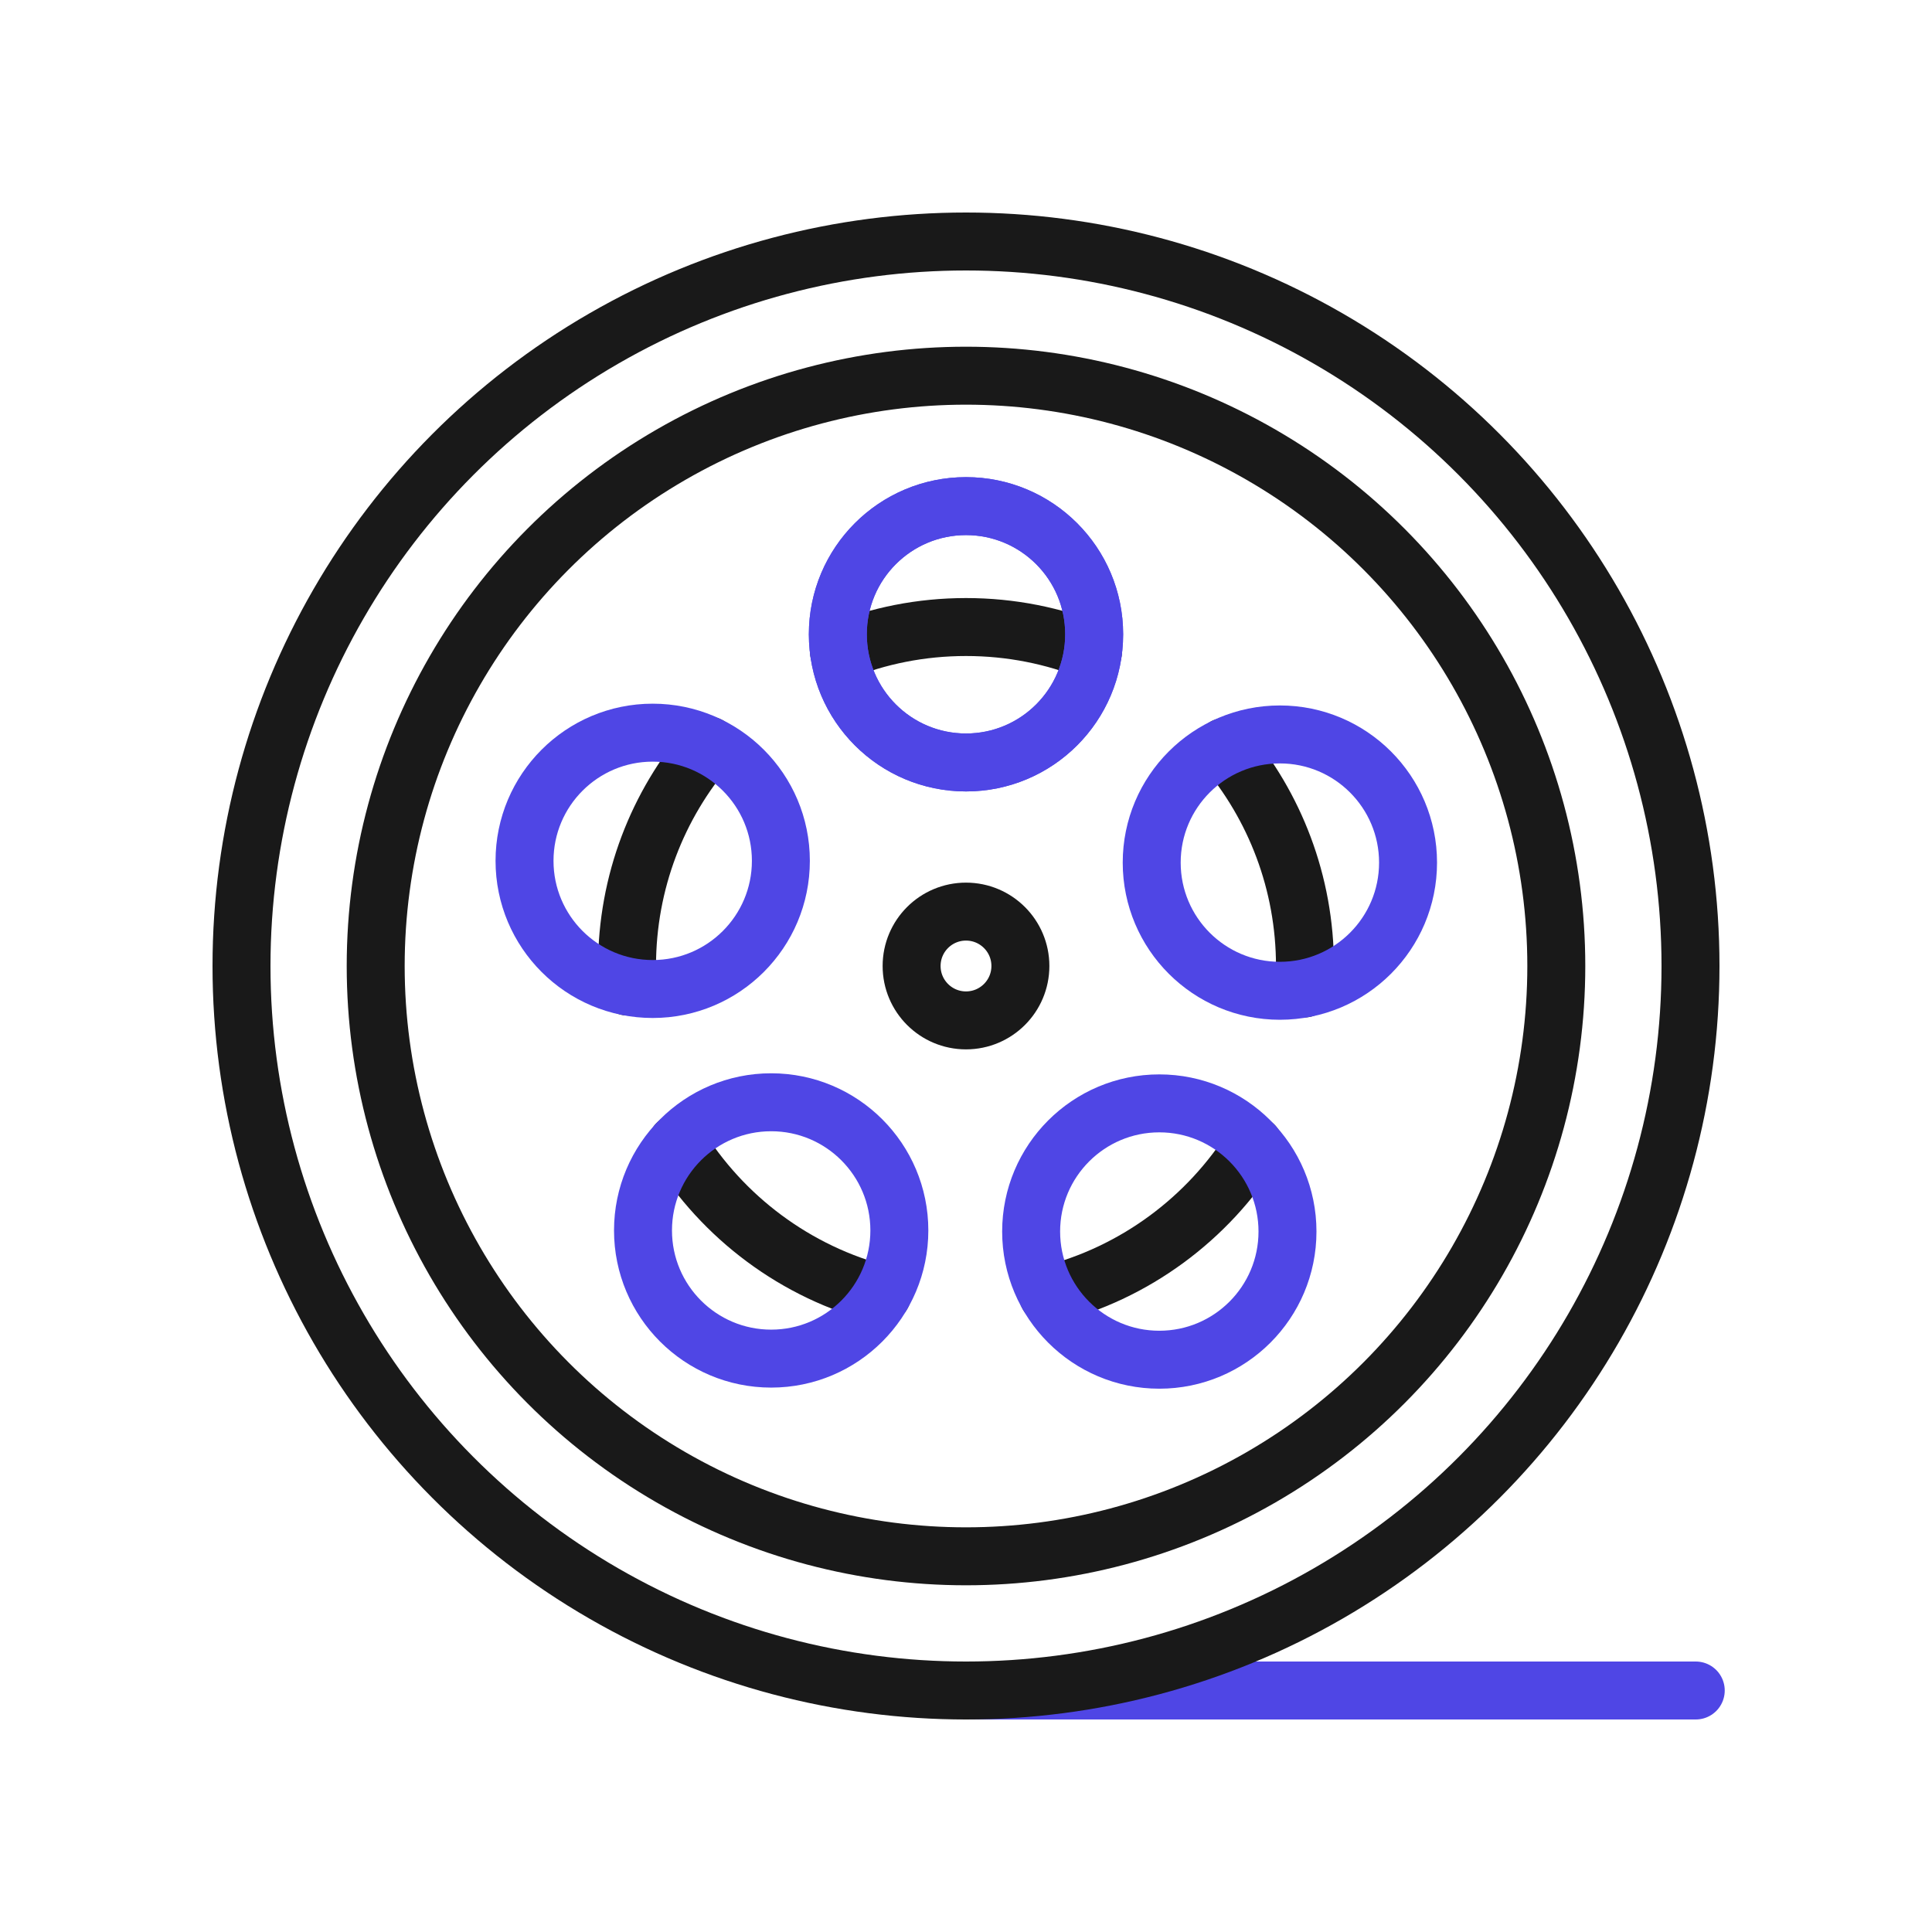
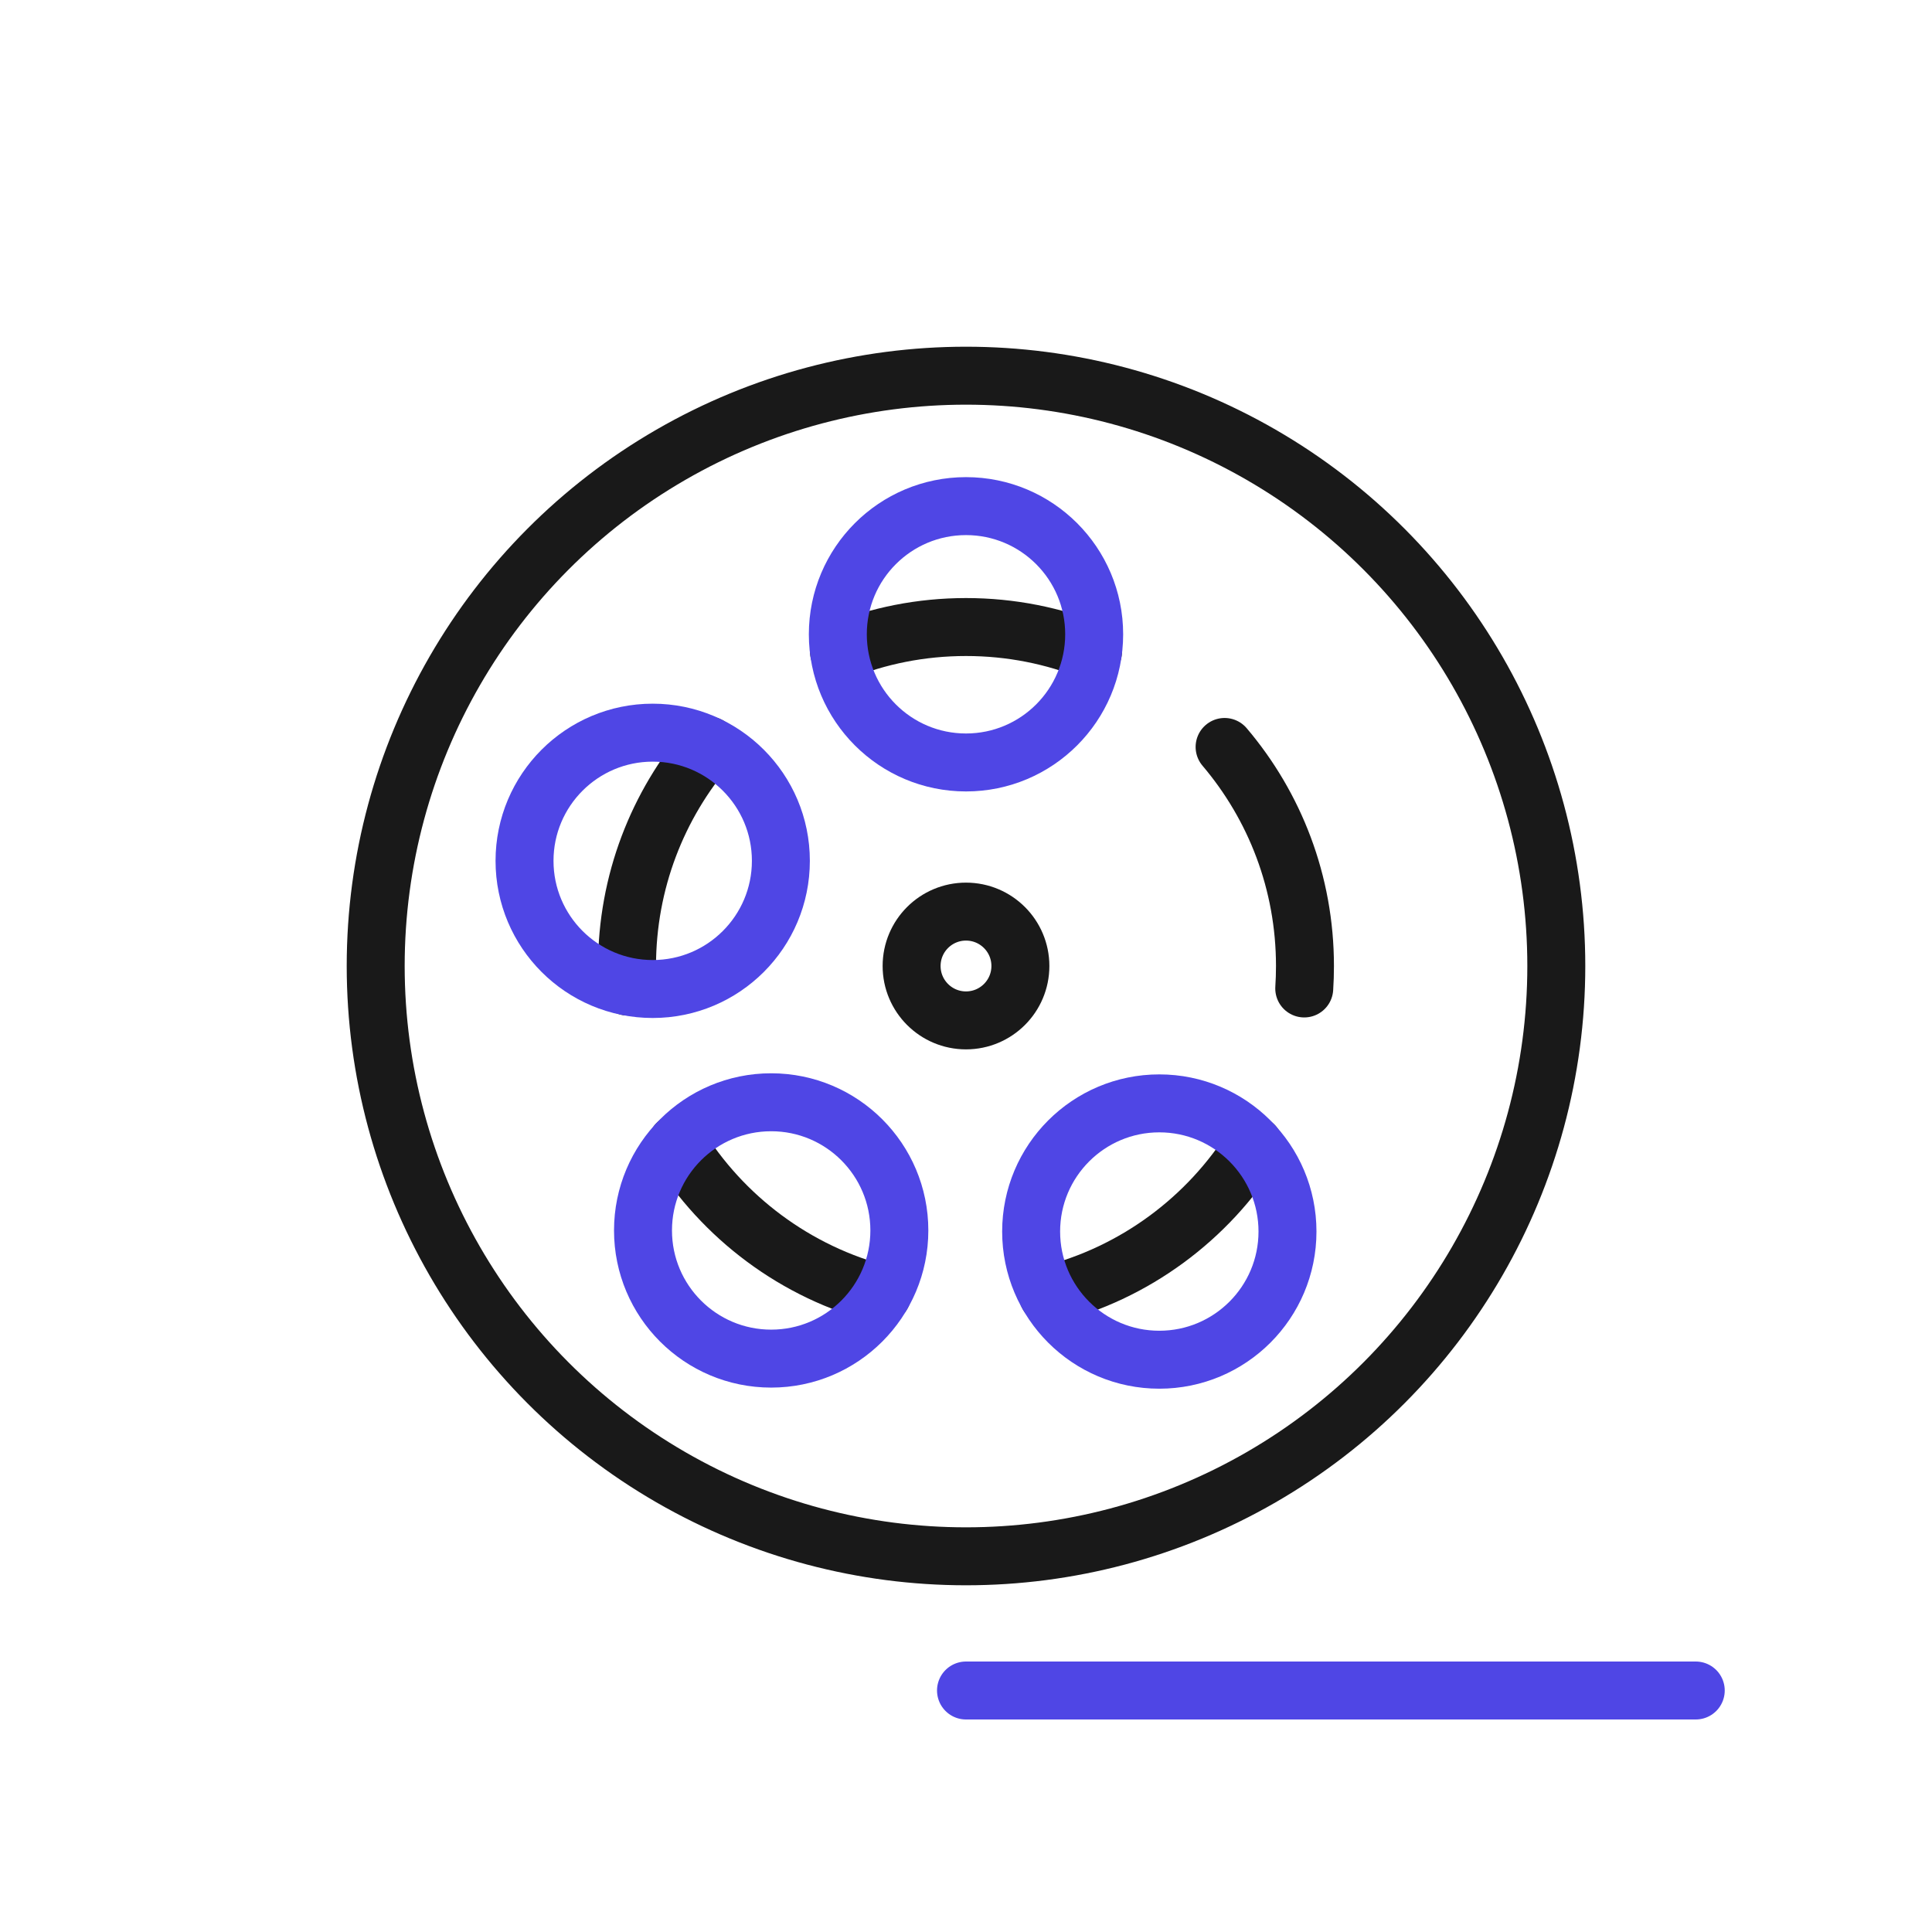
<svg xmlns="http://www.w3.org/2000/svg" id="movie" viewBox="0 0 400 400">
  <line x1="200" y1="350" x2="351.087" y2="350" fill="none" stroke="#4f46e5" stroke-linecap="round" stroke-linejoin="round" stroke-width="12" />
  <path d="M129.95,204.25c-.09-1.4-.13-2.82-.13-4.25,0-17.44,6.36-33.38,16.89-45.65" fill="none" stroke="#191919" stroke-linecap="round" stroke-linejoin="round" stroke-width="12" />
  <path d="M182.64,268.01c-17.89-4.55-33.03-15.97-42.45-31.29" fill="none" stroke="#191919" stroke-linecap="round" stroke-linejoin="round" stroke-width="12" />
  <path d="M173.71,134.92c8.12-3.29,16.99-5.1,26.29-5.1s18.17,1.81,26.29,5.1" fill="none" stroke="#191919" stroke-linecap="round" stroke-linejoin="round" stroke-width="12" />
  <path d="M259.6,237.06c-9.5,15.26-24.71,26.6-42.63,31.05" fill="none" stroke="#191919" stroke-linecap="round" stroke-linejoin="round" stroke-width="12" />
  <path d="M253.54,154.65c10.38,12.23,16.64,28.06,16.64,45.35,0,1.56-.05,3.11-.15,4.65" fill="none" stroke="#191919" stroke-linecap="round" stroke-linejoin="round" stroke-width="12" />
-   <circle cx="200" cy="200" r="150" fill="none" stroke="#191919" stroke-linecap="round" stroke-linejoin="round" stroke-width="12" />
  <circle cx="200" cy="200" r="122.217" fill="none" stroke="#191919" stroke-linecap="round" stroke-linejoin="round" stroke-width="12" />
  <circle cx="200" cy="200" r="11.261" fill="none" stroke="#191919" stroke-linecap="round" stroke-linejoin="round" stroke-width="12" />
  <circle cx="200" cy="131.323" r="26.537" fill="none" stroke="#4f46e5" stroke-linecap="round" stroke-linejoin="round" stroke-width="12" />
-   <circle cx="200" cy="131.323" r="26.537" fill="none" stroke="#4f46e5" stroke-linecap="round" stroke-linejoin="round" stroke-width="12" />
-   <circle cx="264.985" cy="178.594" r="26.537" fill="none" stroke="#4f46e5" stroke-linecap="round" stroke-linejoin="round" stroke-width="12" />
  <circle cx="240.023" cy="254.978" r="26.537" fill="none" stroke="#4f46e5" stroke-linecap="round" stroke-linejoin="round" stroke-width="12" />
  <circle cx="159.664" cy="254.75" r="26.537" fill="none" stroke="#4f46e5" stroke-linecap="round" stroke-linejoin="round" stroke-width="12" />
  <circle cx="135.135" cy="178.227" r="26.537" fill="none" stroke="#4f46e5" stroke-linecap="round" stroke-linejoin="round" stroke-width="12" />
</svg>